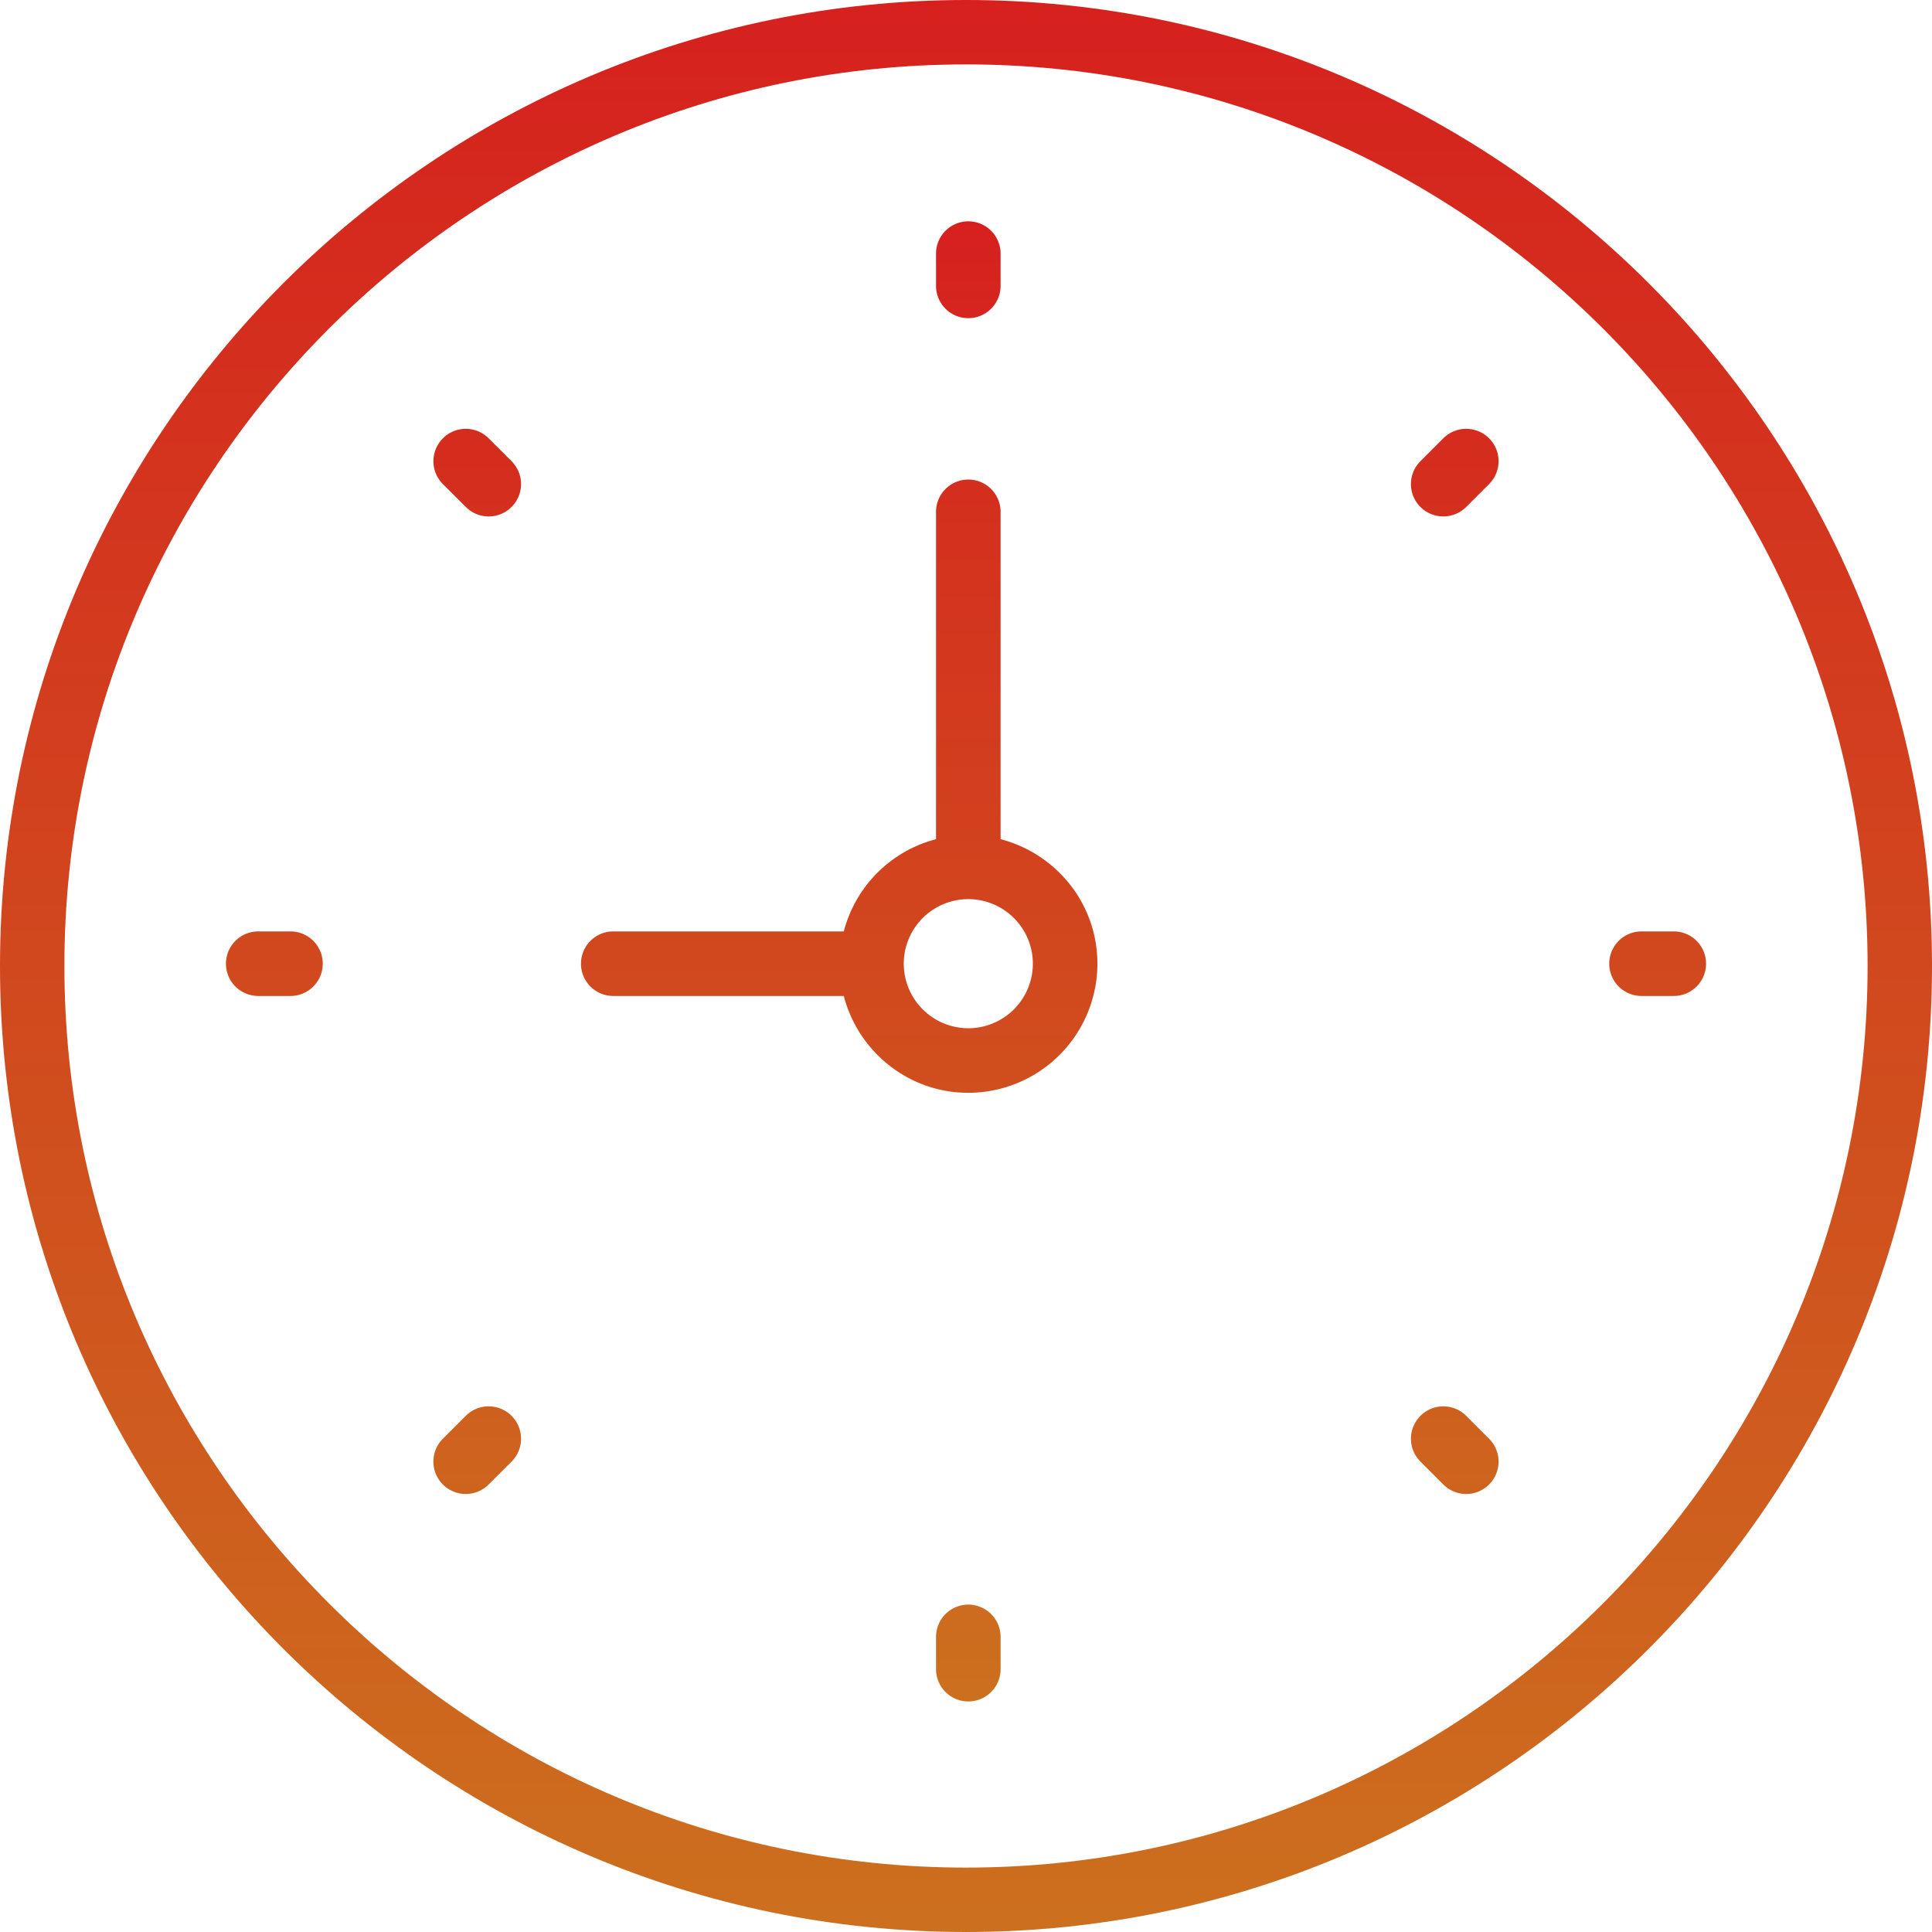
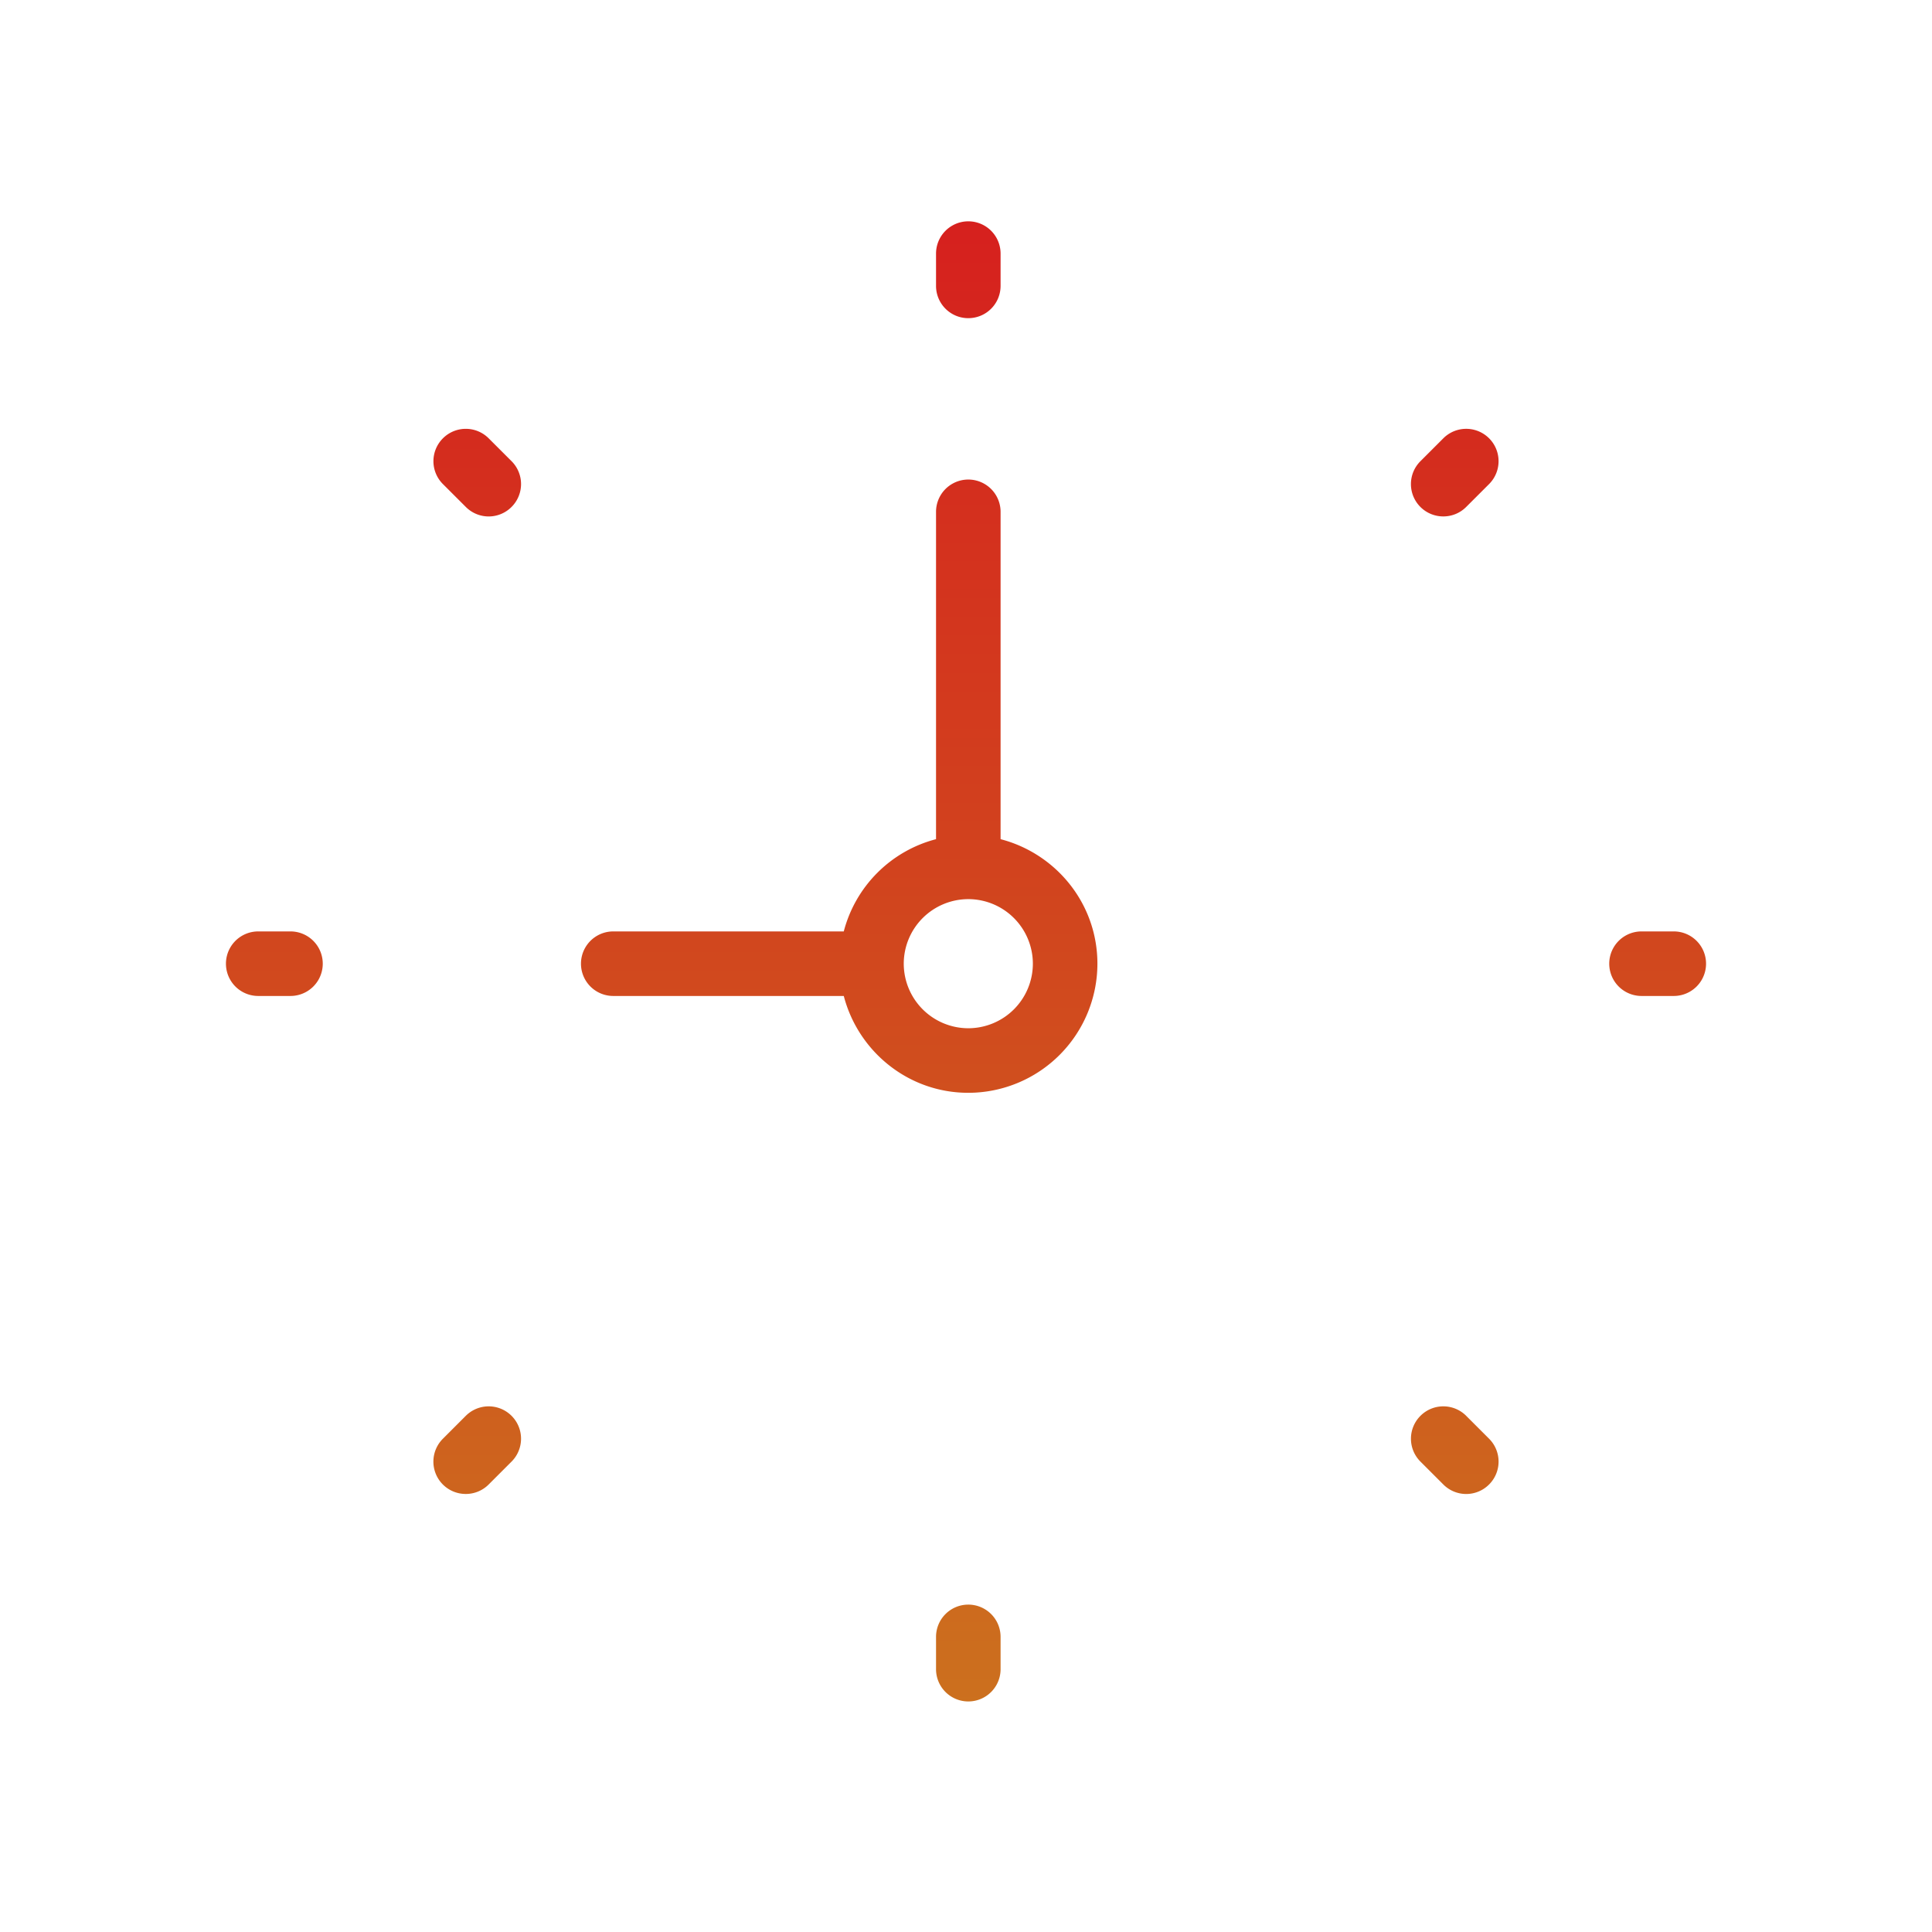
<svg xmlns="http://www.w3.org/2000/svg" width="110" height="110" viewBox="0 0 110 110">
  <defs>
    <linearGradient id="a" x1="50%" x2="50%" y1="0%" y2="100%">
      <stop offset="0%" stop-color="#D6201E" />
      <stop offset="100%" stop-color="#CC701E" />
    </linearGradient>
  </defs>
  <g fill="url(#a)" fill-rule="nonzero" transform="translate(-345 -1612)">
-     <path d="M400 1612c-30.327 0-55 24.673-55 55s24.673 55 55 55 55-24.673 55-55-24.673-55-55-55zm0 106.333c-28.305 0-51.333-23.028-51.333-51.333s23.028-51.333 51.333-51.333 51.333 23.028 51.333 51.333-23.028 51.333-51.333 51.333z" />
    <path d="M401.969 1659.779v-18.638a1.837 1.837 0 1 0-3.675 0v18.638a7.341 7.341 0 0 0-5.253 5.252h-13.125a1.837 1.837 0 1 0 0 3.675h13.125c.822 3.161 3.676 5.514 7.09 5.514a7.358 7.358 0 0 0 7.351-7.351c0-3.417-2.352-6.269-5.513-7.09zm-1.838 10.765a3.68 3.68 0 0 1-3.675-3.675 3.68 3.68 0 0 1 3.675-3.676 3.68 3.68 0 0 1 3.676 3.676 3.68 3.68 0 0 1-3.676 3.675zM400.131 1630.115a1.837 1.837 0 0 0 1.838-1.838v-1.838a1.837 1.837 0 1 0-3.675 0v1.838c0 1.016.823 1.838 1.837 1.838zM400.131 1703.36a1.837 1.837 0 0 0-1.837 1.838v1.838a1.837 1.837 0 1 0 3.675 0v-1.838a1.837 1.837 0 0 0-1.838-1.838zM440.298 1665.031h-1.837a1.837 1.837 0 1 0 0 3.675h1.837a1.837 1.837 0 1 0 0-3.675zM361.54 1665.031h-1.838a1.837 1.837 0 1 0 0 3.675h1.837a1.837 1.837 0 1 0 0-3.675zM427.177 1636.955l-1.303 1.303a1.841 1.841 0 0 0 1.303 3.145c.472 0 .943-.18 1.302-.54l1.303-1.302a1.842 1.842 0 1 0-2.605-2.606zM371.52 1692.611l-1.302 1.303a1.841 1.841 0 0 0 1.303 3.146c.471 0 .943-.18 1.302-.54l1.303-1.303a1.842 1.842 0 1 0-2.605-2.606zM428.48 1692.612a1.84 1.84 0 0 0-2.606 0 1.84 1.84 0 0 0 0 2.605l1.303 1.303a1.837 1.837 0 0 0 2.605 0 1.84 1.84 0 0 0 0-2.605l-1.303-1.303zM372.823 1636.956a1.84 1.84 0 0 0-2.605 0 1.84 1.84 0 0 0 0 2.605l1.303 1.302a1.837 1.837 0 0 0 2.605 0 1.84 1.84 0 0 0 0-2.605l-1.303-1.302z" />
  </g>
</svg>